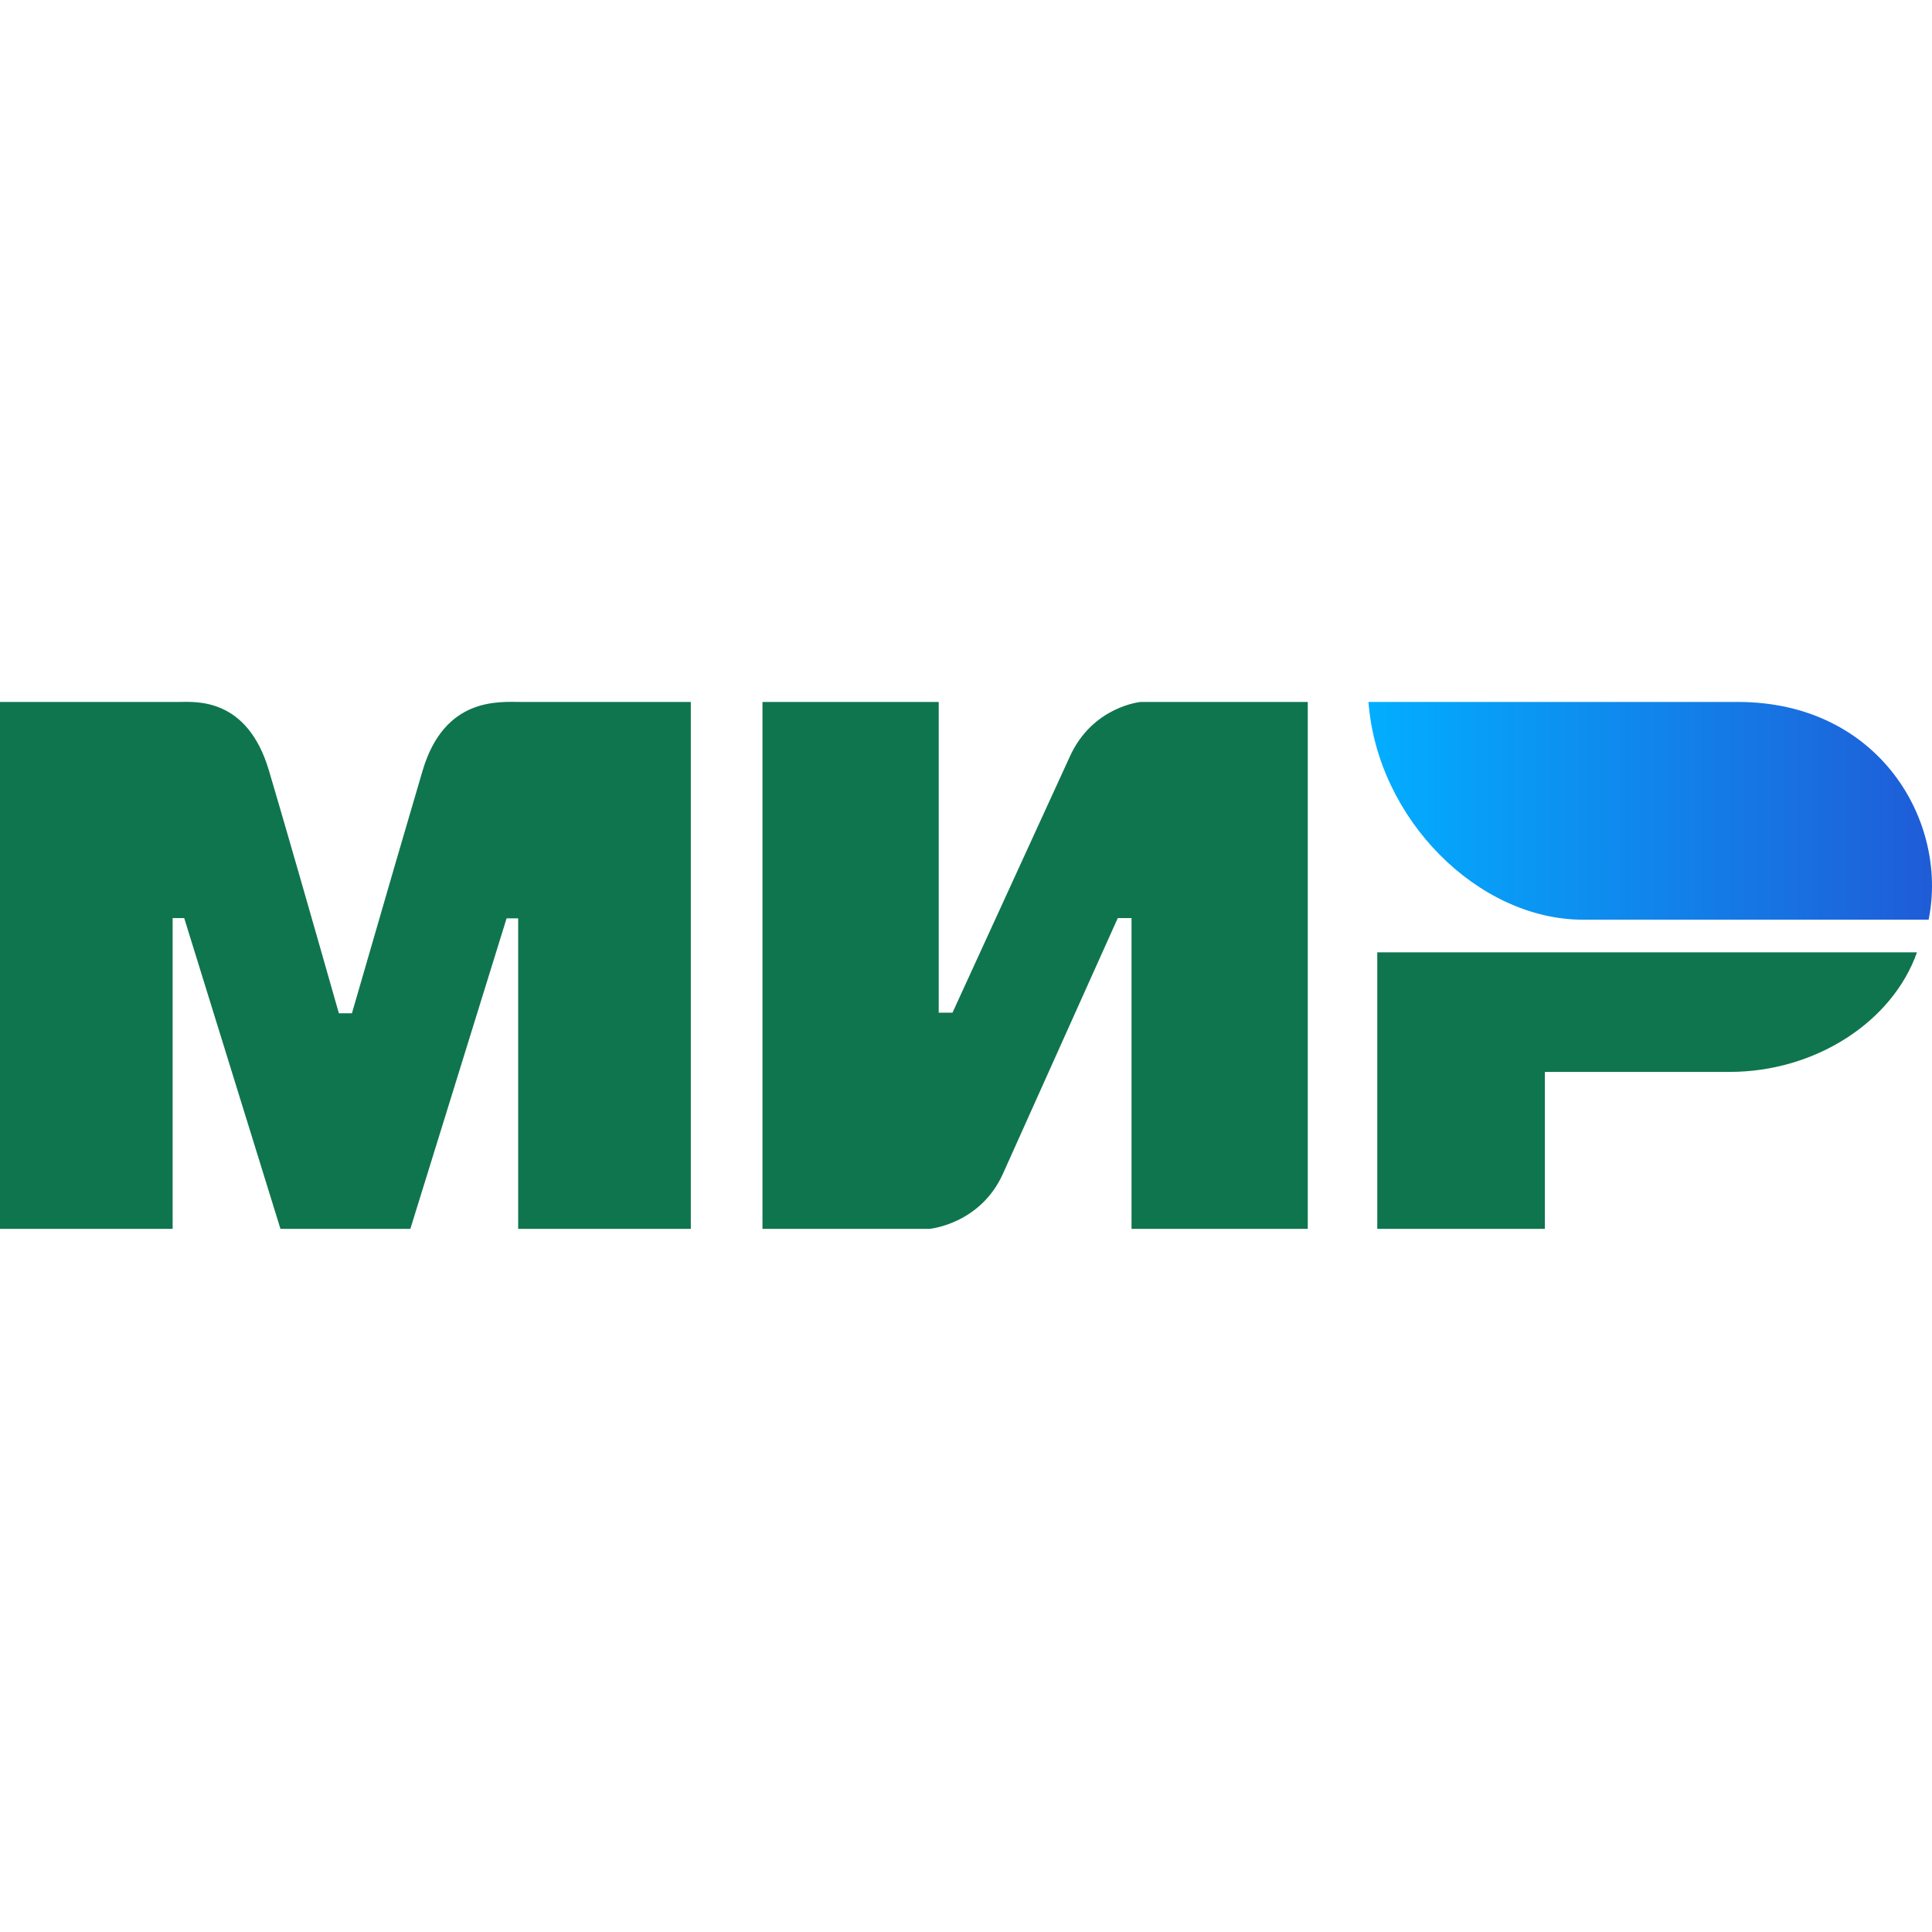
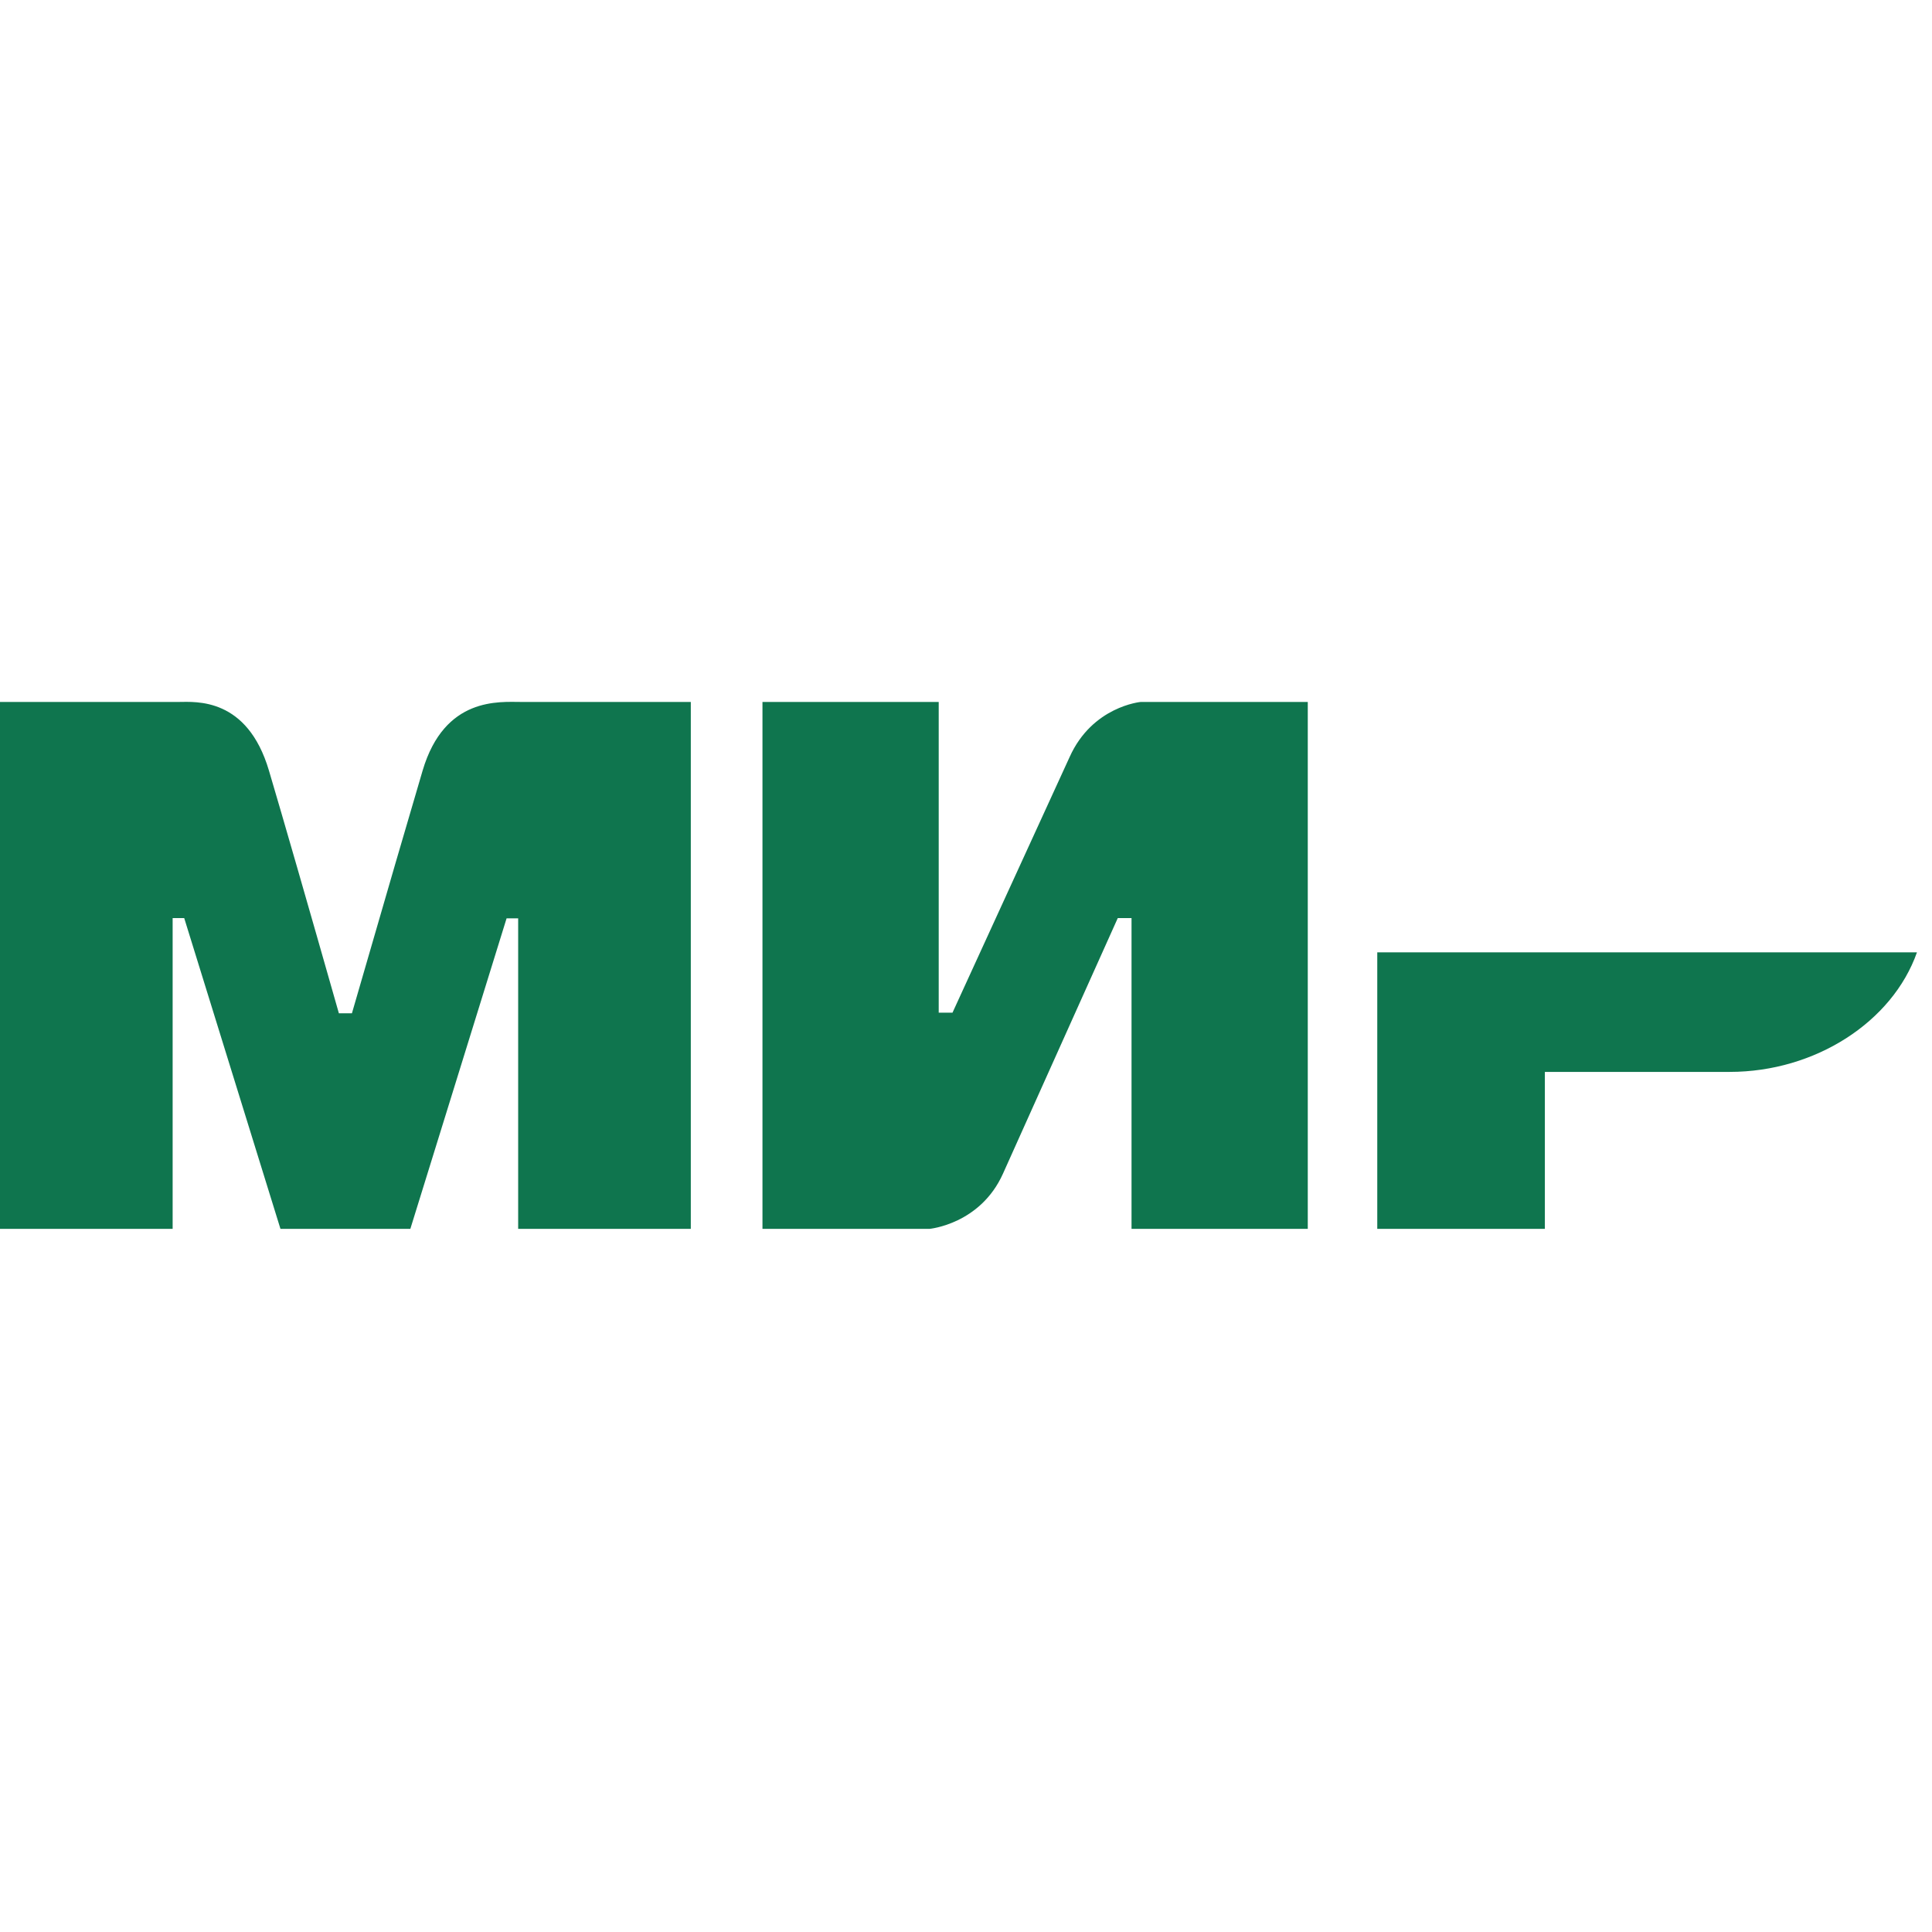
<svg xmlns="http://www.w3.org/2000/svg" width="512" height="512" viewBox="0 0 512 512" fill="none">
  <path fill-rule="evenodd" clip-rule="evenodd" d="M47.346 186.024C51.92 185.996 65.514 184.772 71.273 204.206C75.151 217.297 81.33 238.74 89.809 268.537H93.262C102.354 237.123 108.6 215.68 112 204.206C117.818 184.57 132.364 186.024 138.182 186.024L183.07 186.024V325.66H137.319V243.37H134.251L108.746 325.66H74.324L48.82 243.309H45.752V325.66H0V186.024L47.346 186.024ZM248.769 186.024V268.375H252.419L283.443 200.659C289.465 187.183 302.3 186.024 302.3 186.024H346.574V325.661H299.867V243.309H296.217L265.802 311.026C259.779 324.441 246.336 325.661 246.336 325.661H202.062V186.024H248.769ZM508.015 252.38C501.5 270.843 481.04 284.065 458.388 284.065H409.406V325.661H364.99V252.38H508.015Z" fill="#0F754E" />
-   <path fill-rule="evenodd" clip-rule="evenodd" d="M460.53 186.024H362.661C364.99 217.112 391.762 243.725 419.476 243.725H511.101C516.389 217.888 498.187 186.024 460.53 186.024Z" fill="url(#paint0_linear_108_254)" />
  <defs>
    <linearGradient id="paint0_linear_108_254" x1="512" y1="222.321" x2="362.661" y2="222.321" gradientUnits="userSpaceOnUse">
      <stop stop-color="#1F5CD7" />
      <stop offset="1" stop-color="#02AEFF" />
    </linearGradient>
  </defs>
</svg>